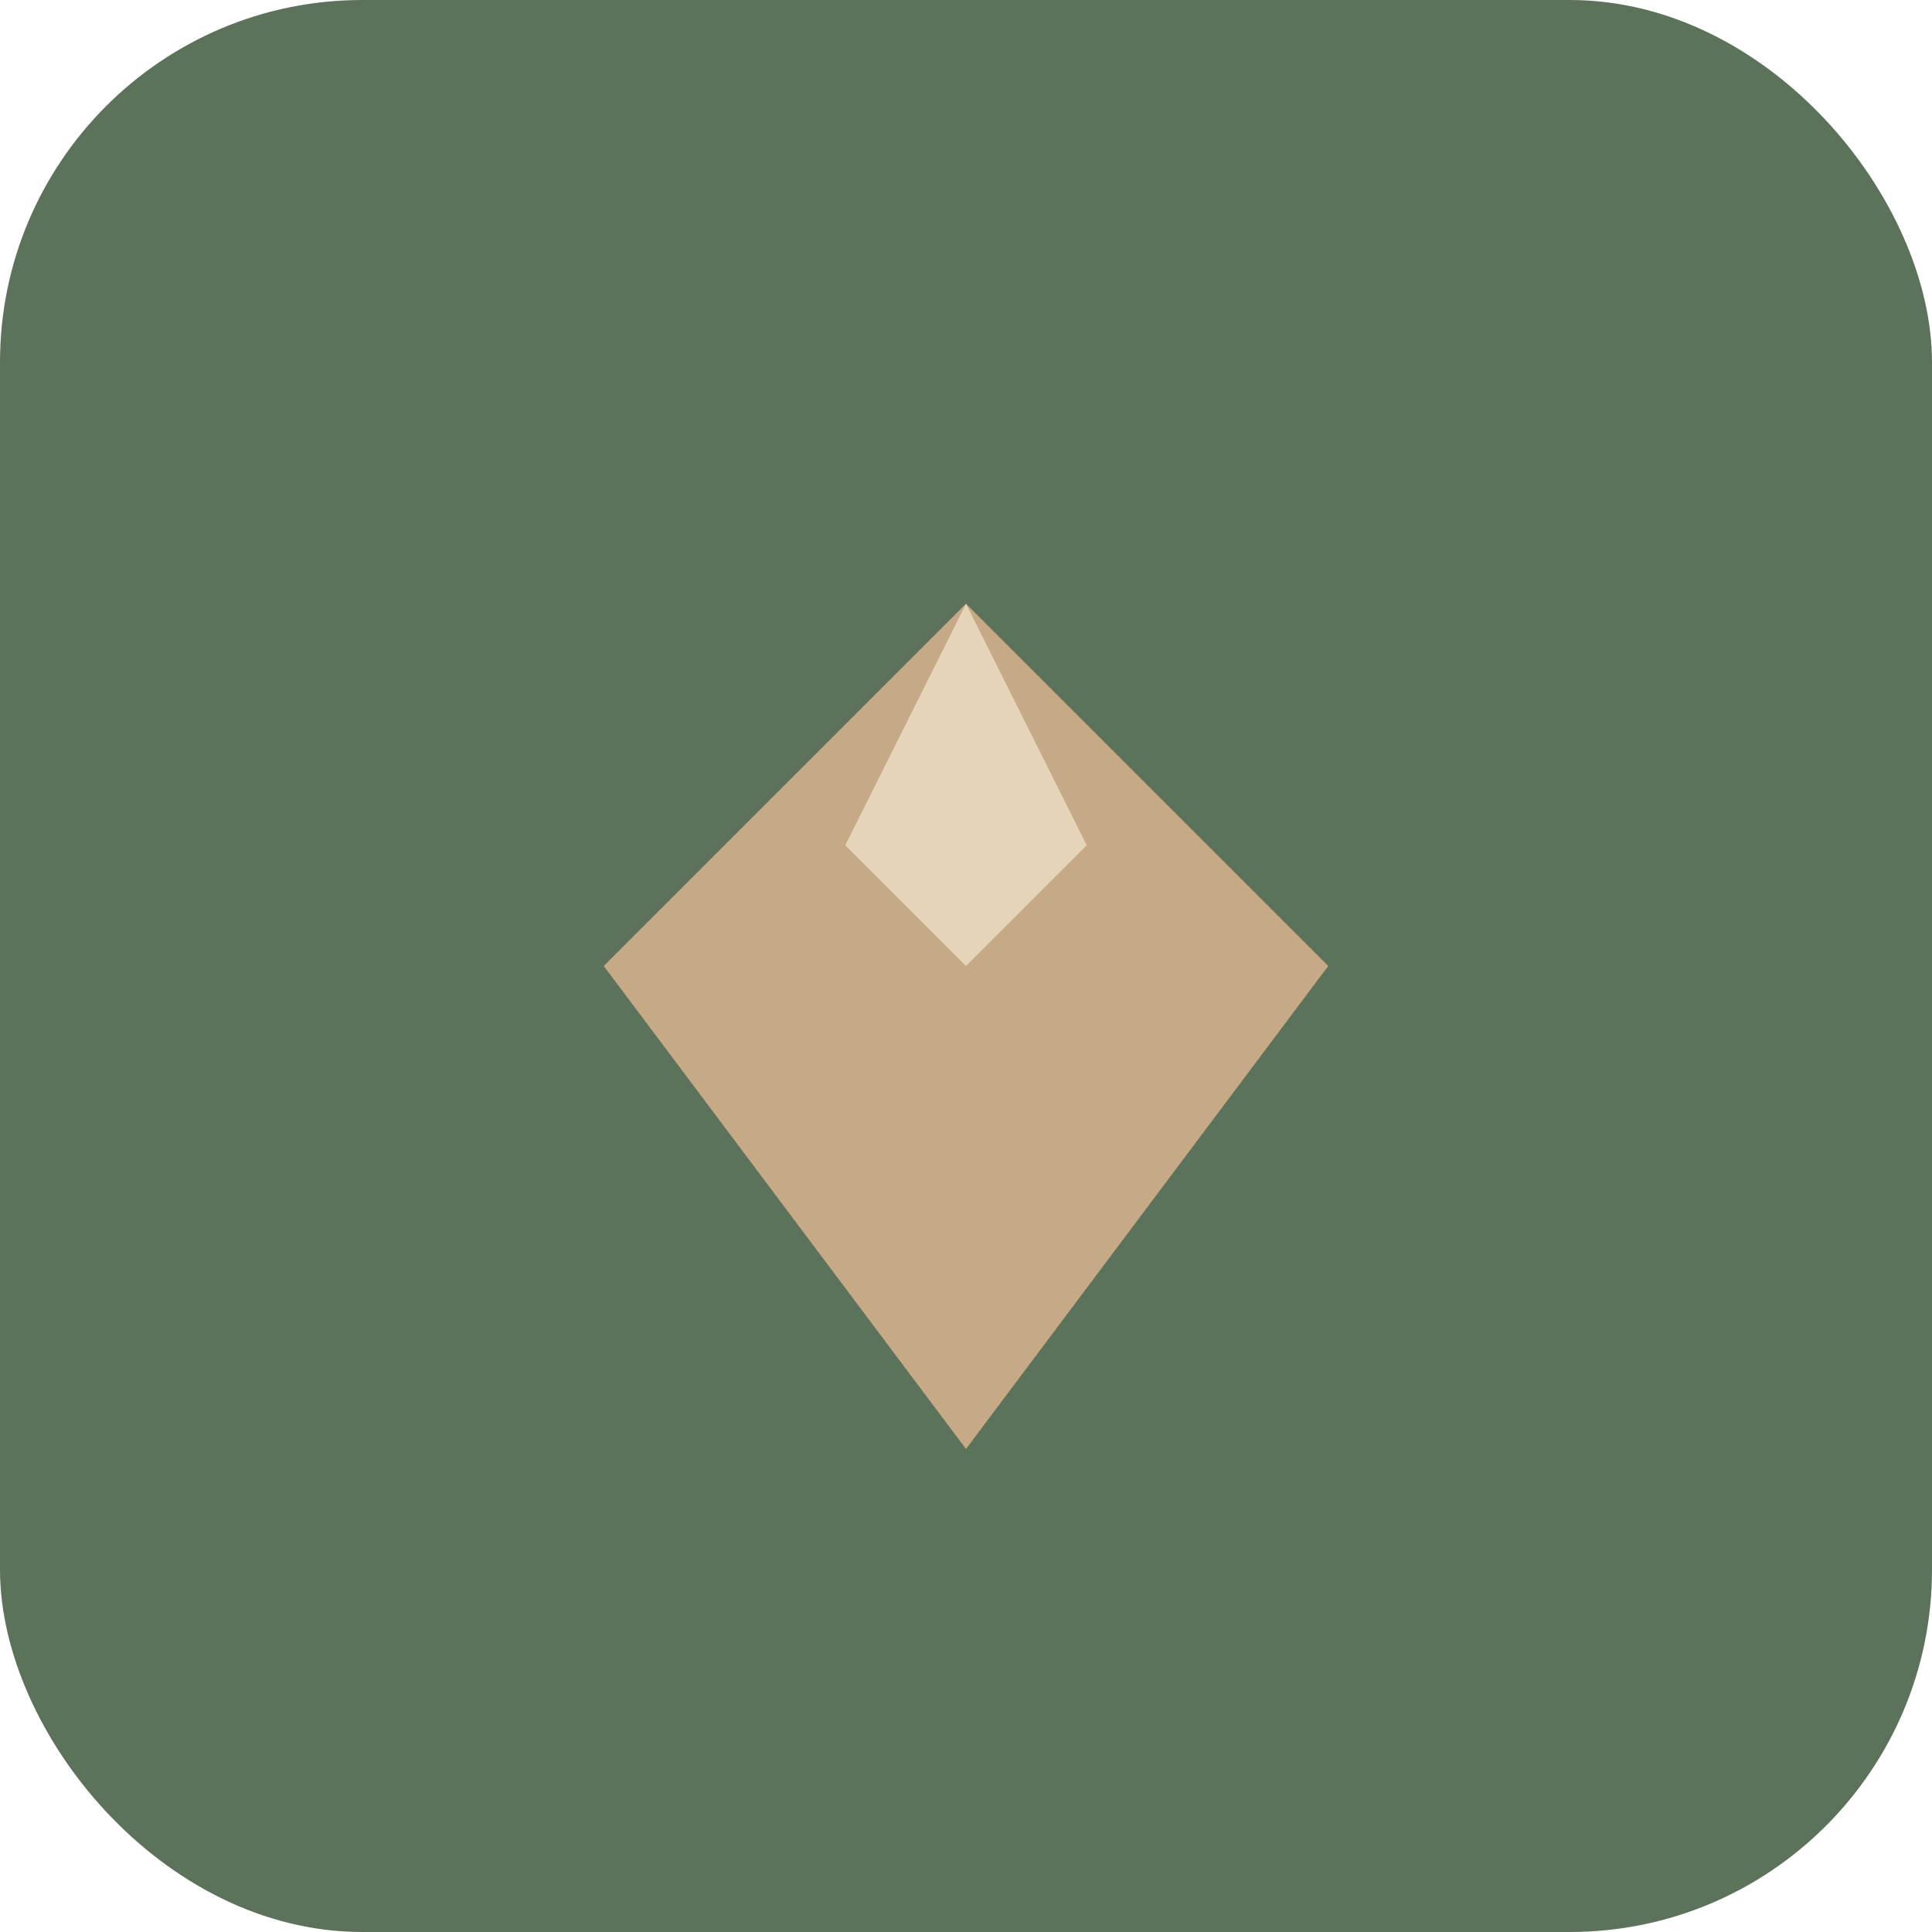
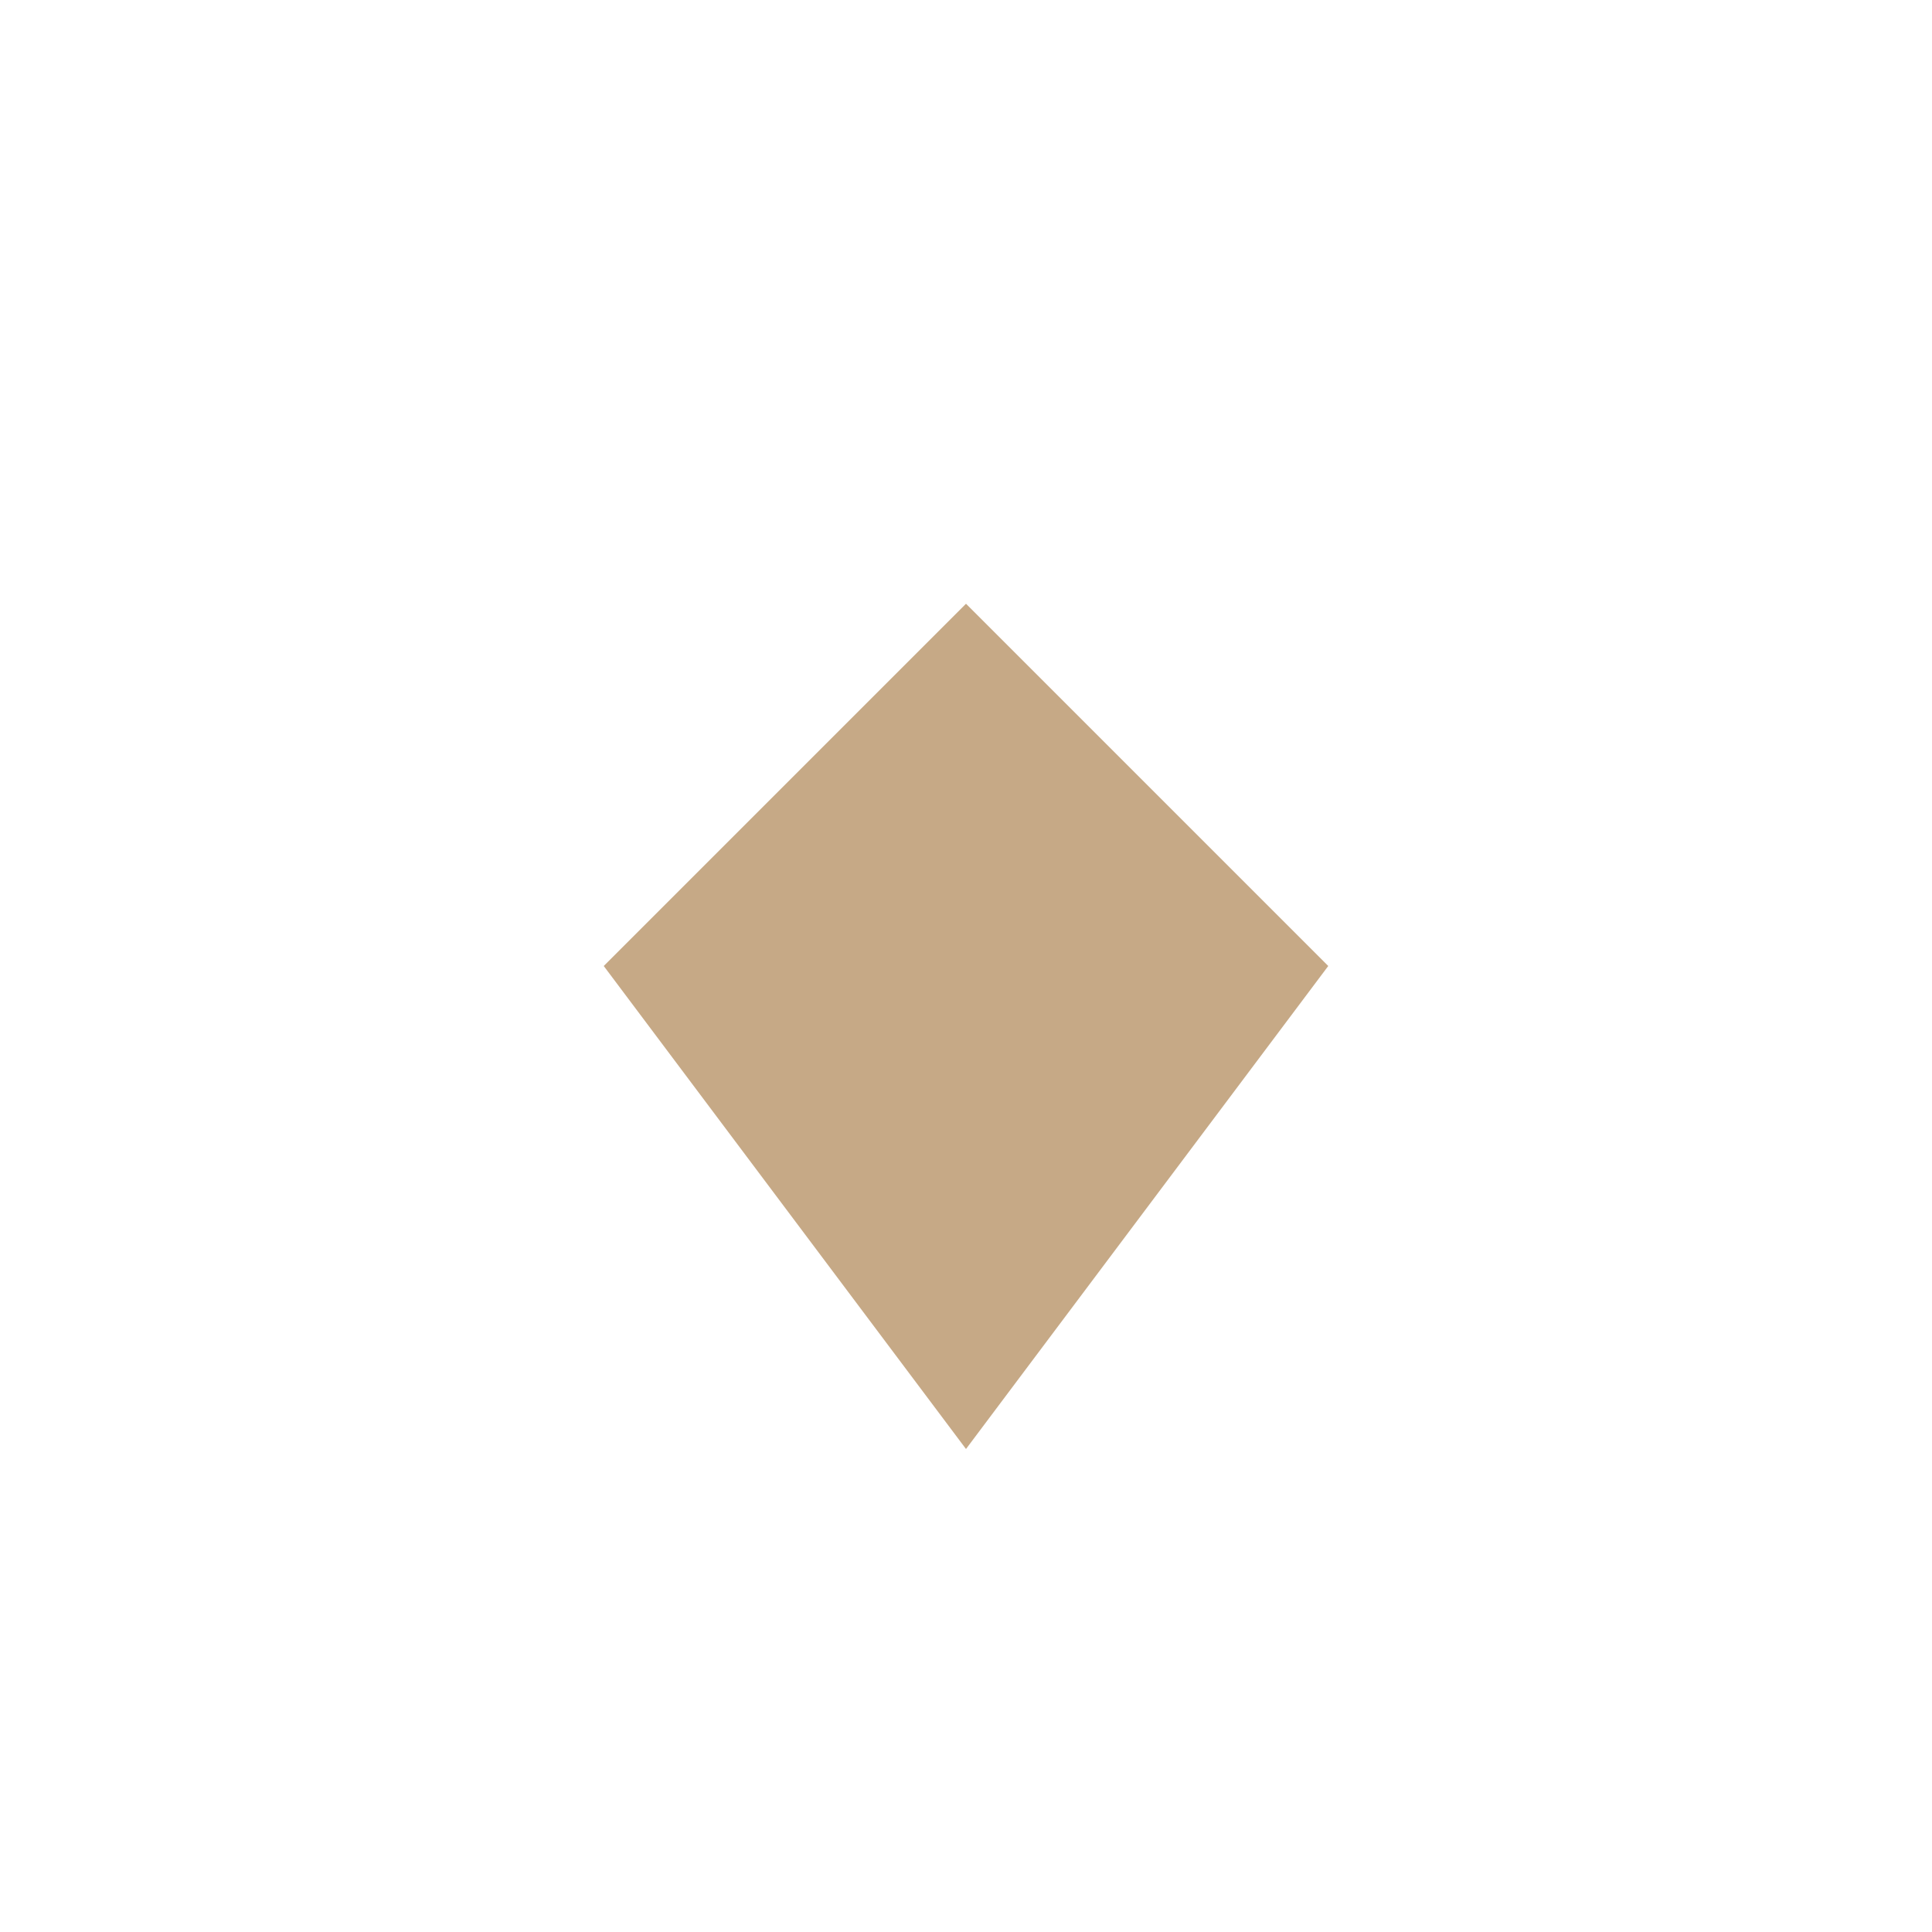
<svg xmlns="http://www.w3.org/2000/svg" width="32" height="32" viewBox="0 0 32 32">
-   <rect width="32" height="32" rx="6" fill="#5C725B" />
  <g transform="translate(8, 8)">
    <path d="M8 2L2 8L8 16L14 8L8 2Z" fill="#C6A986" />
-     <path d="M8 2L6 6L8 8L10 6L8 2Z" fill="#E5D4B8" />
  </g>
</svg>